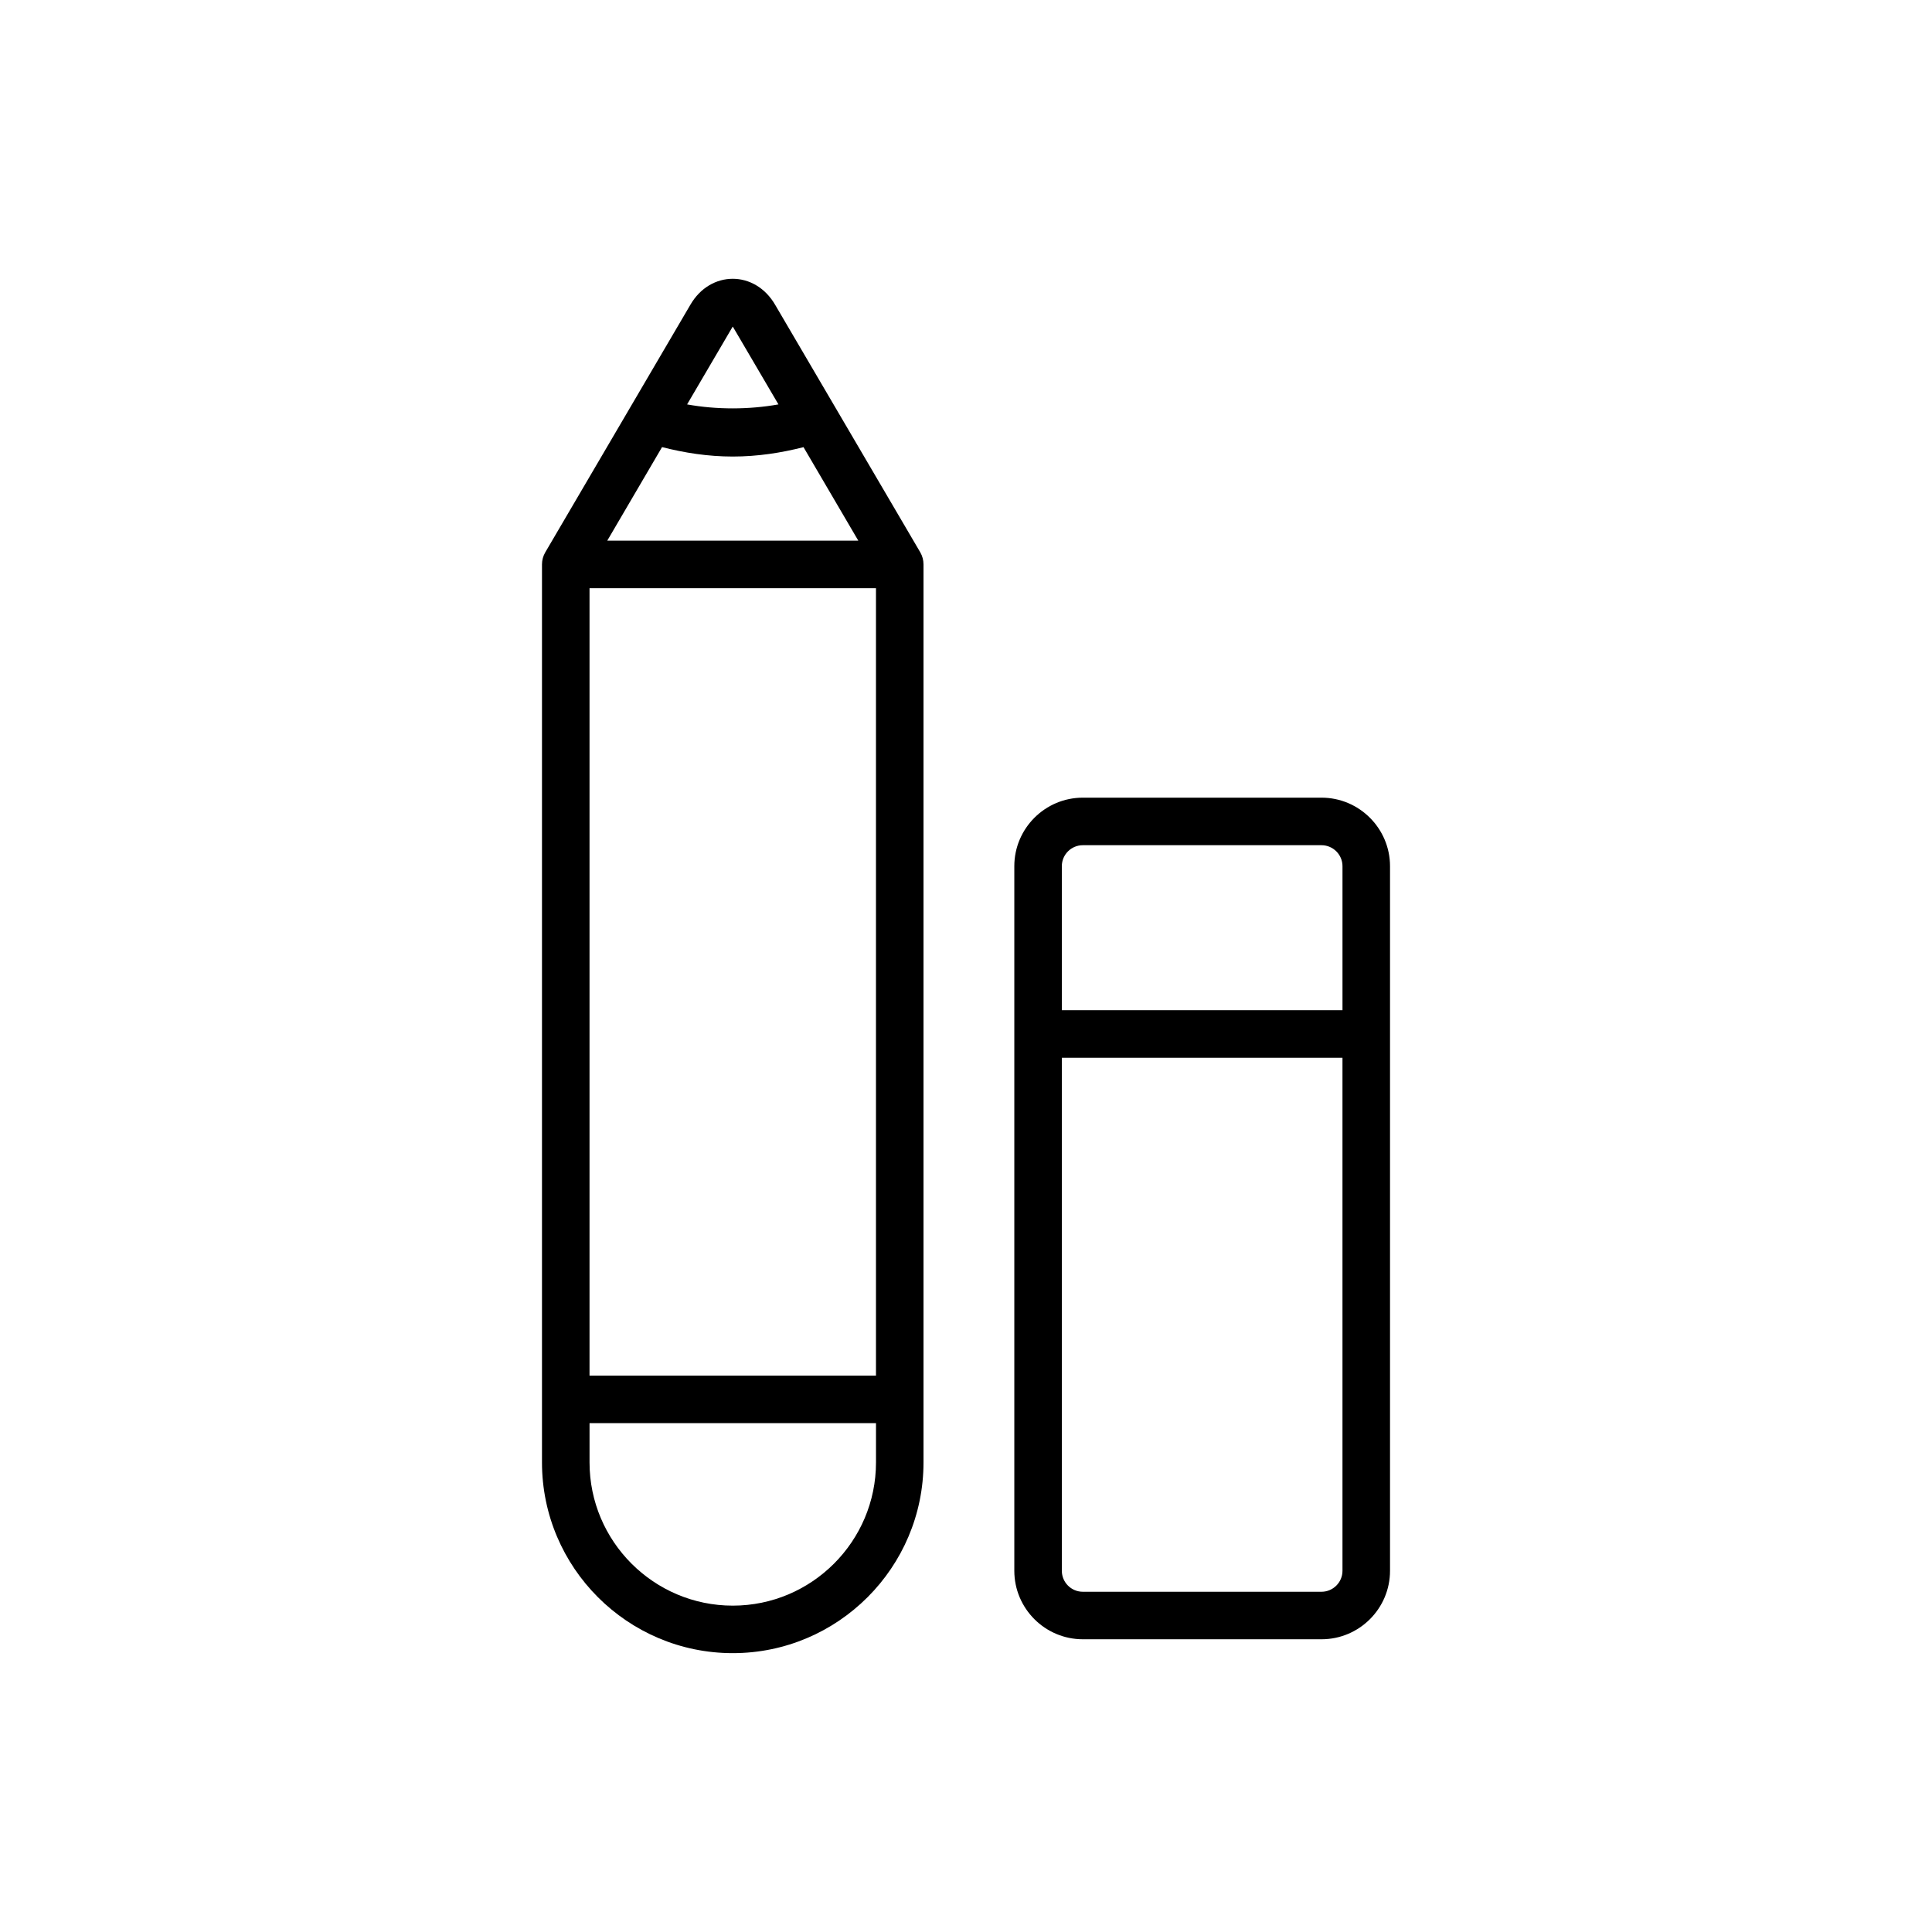
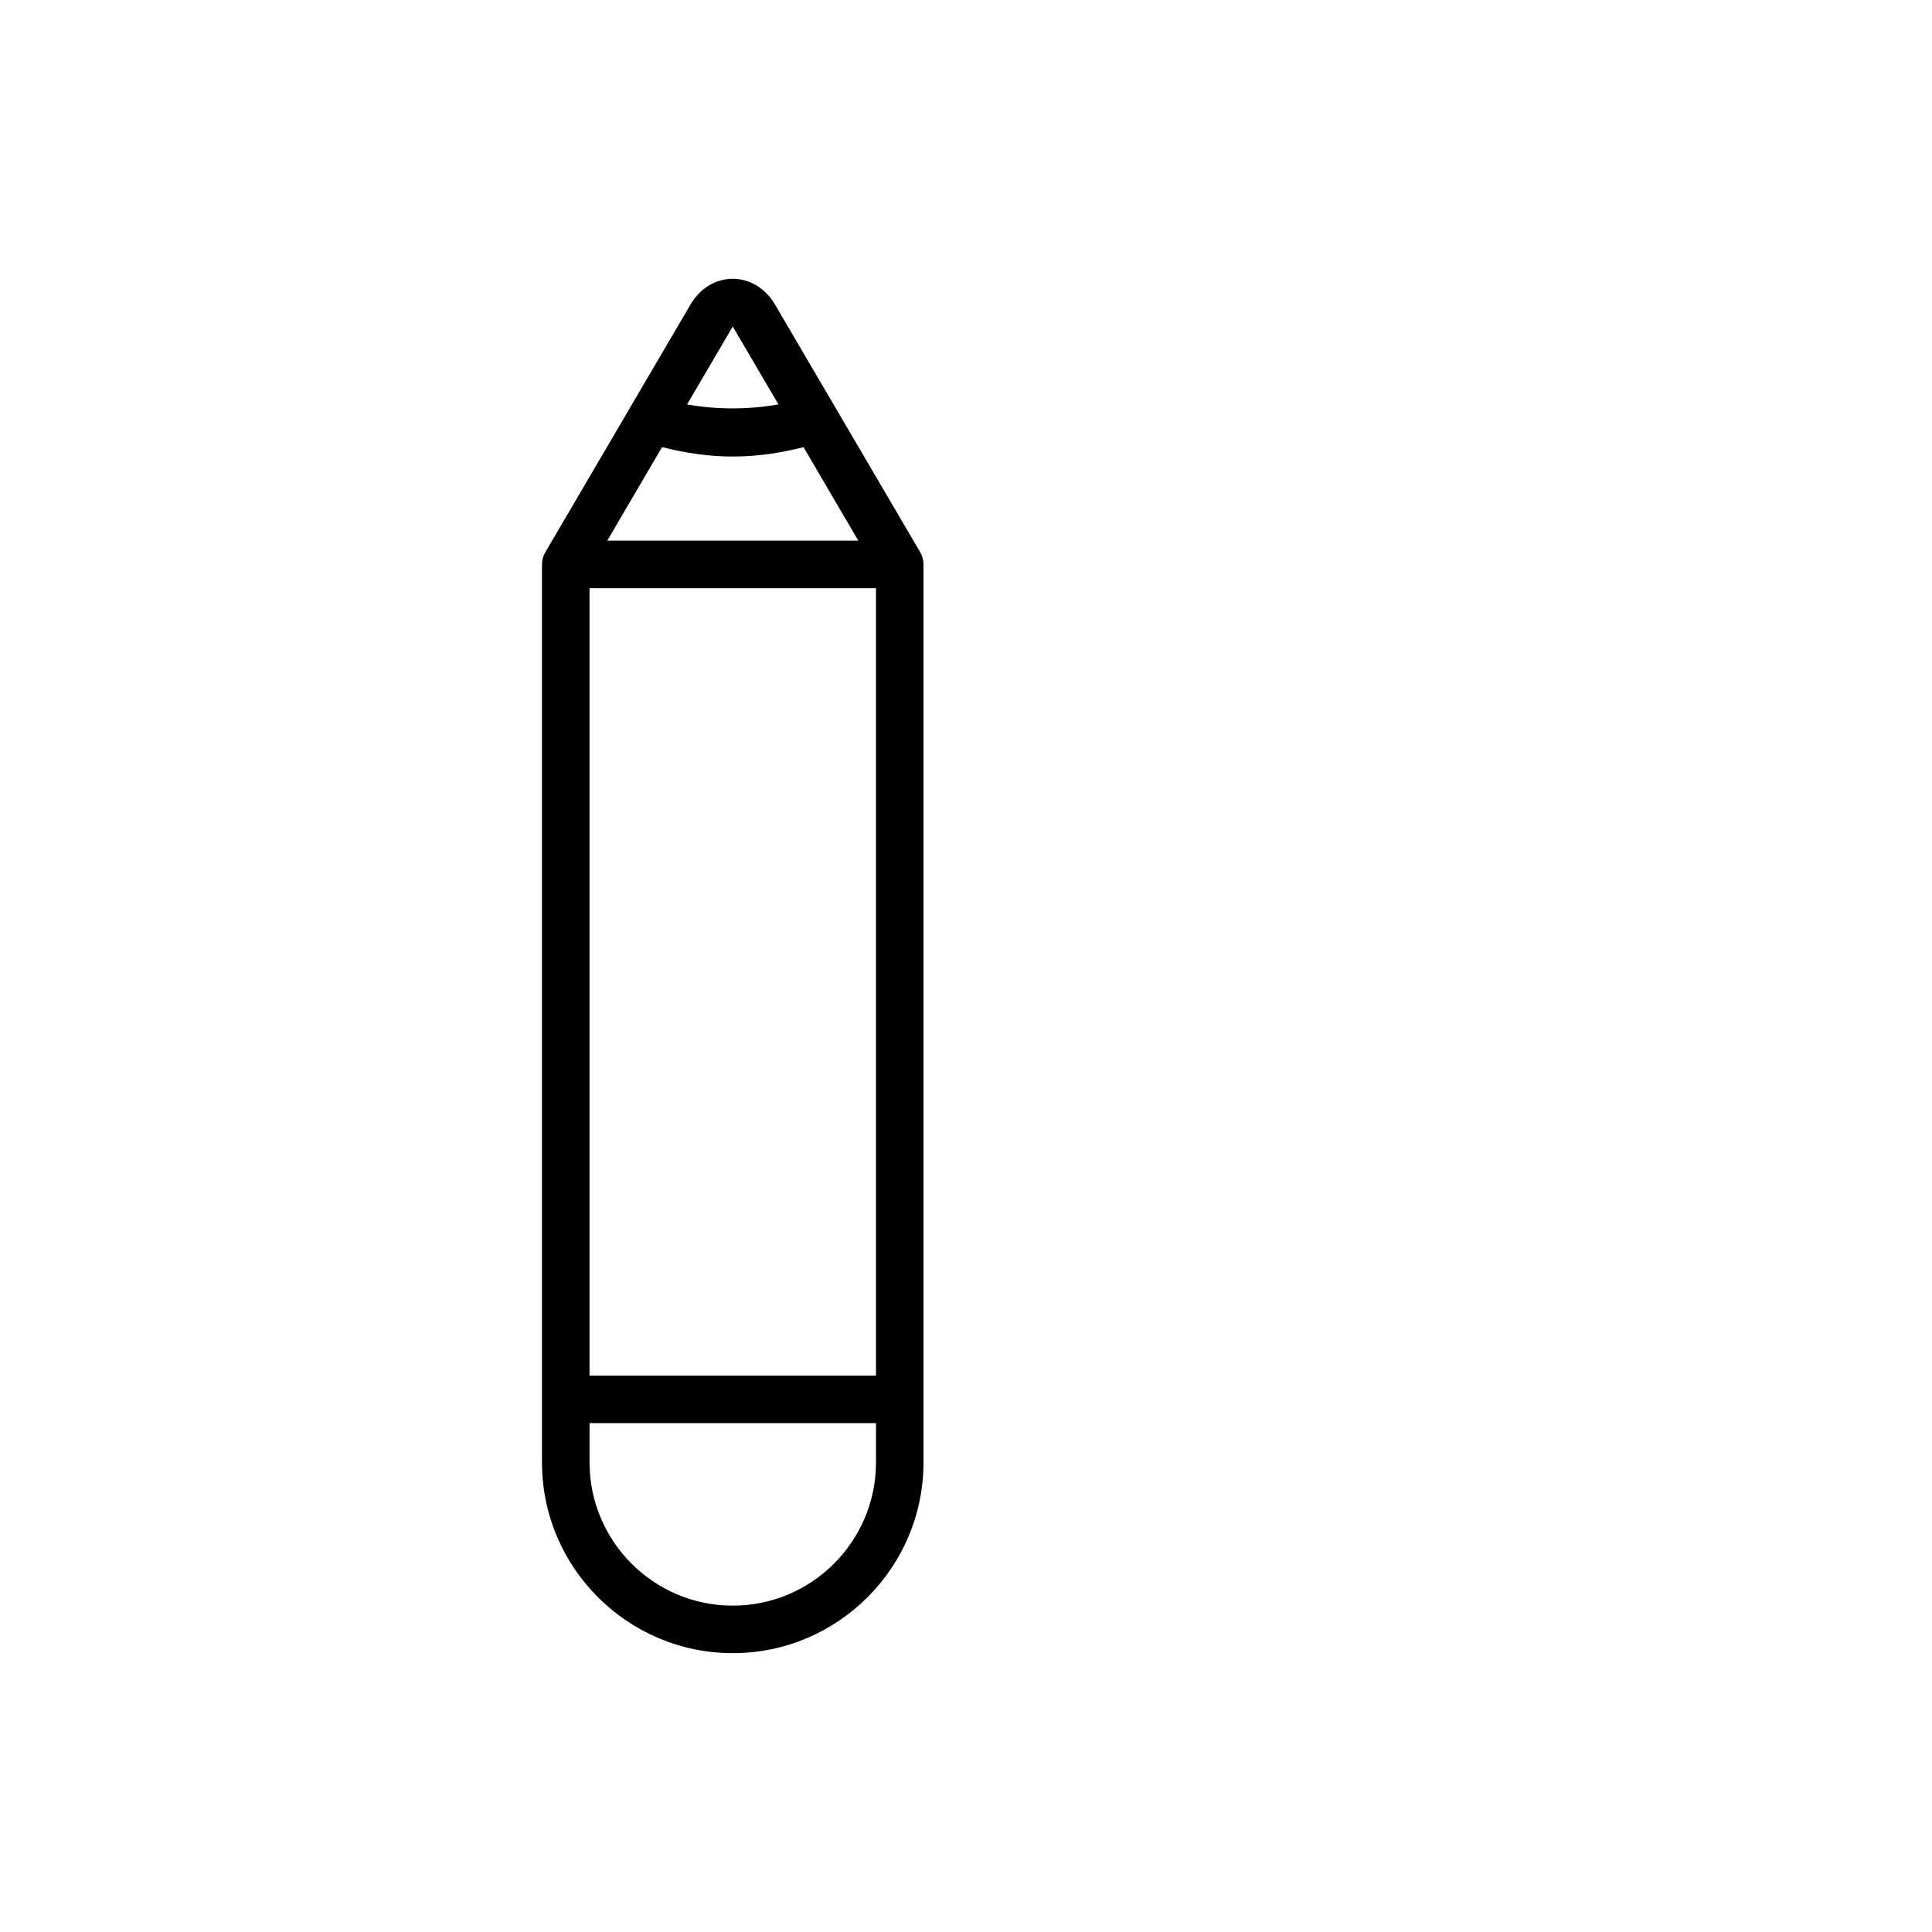
<svg xmlns="http://www.w3.org/2000/svg" fill="#000000" width="800px" height="800px" version="1.1" viewBox="144 144 512 512">
  <g>
    <path d="m349.46 224.84c-5.359-9.301-17.219-9.238-22.516-0.051l-38.445 65.586c-0.57 0.973-0.867 2.066-0.867 3.199v237.98c0 27.867 22.68 50.547 50.559 50.547 27.867 0 50.547-22.68 50.547-50.547v-237.98c0-1.133-0.297-2.223-0.855-3.199zm-11.613 6.273c0.117-0.215 0.246-0.402 0.316-0.559 0.125 0.168 0.277 0.363 0.395 0.609l11.738 20.008c-7.824 1.395-16.383 1.414-24.207 0zm-18.398 31.375c5.906 1.508 12.172 2.5 18.746 2.5 6.543 0 12.844-0.984 18.746-2.488l14.516 24.777h-66.523zm56.699 269.07c0 20.918-17.023 37.953-37.953 37.953-20.938 0-37.961-17.035-37.961-37.953v-10.41h75.914zm0-23.004h-75.918v-208.68h75.914v208.68z" />
-     <path d="m494.21 355.39h-63.25c-10.004 0-18.156 8.148-18.156 18.156v186.72c0 10.016 8.148 18.156 18.156 18.156h63.254c10.004 0 18.156-8.137 18.156-18.156v-186.72c-0.004-10.004-8.152-18.156-18.16-18.156zm5.562 204.88c0 3.078-2.508 5.562-5.562 5.562h-63.25c-3.066 0-5.562-2.481-5.562-5.562v-135.96h74.371zm0-148.56h-74.375v-38.16c0-3.066 2.488-5.562 5.562-5.562h63.254c3.047 0 5.562 2.488 5.562 5.562v38.16z" />
  </g>
</svg>